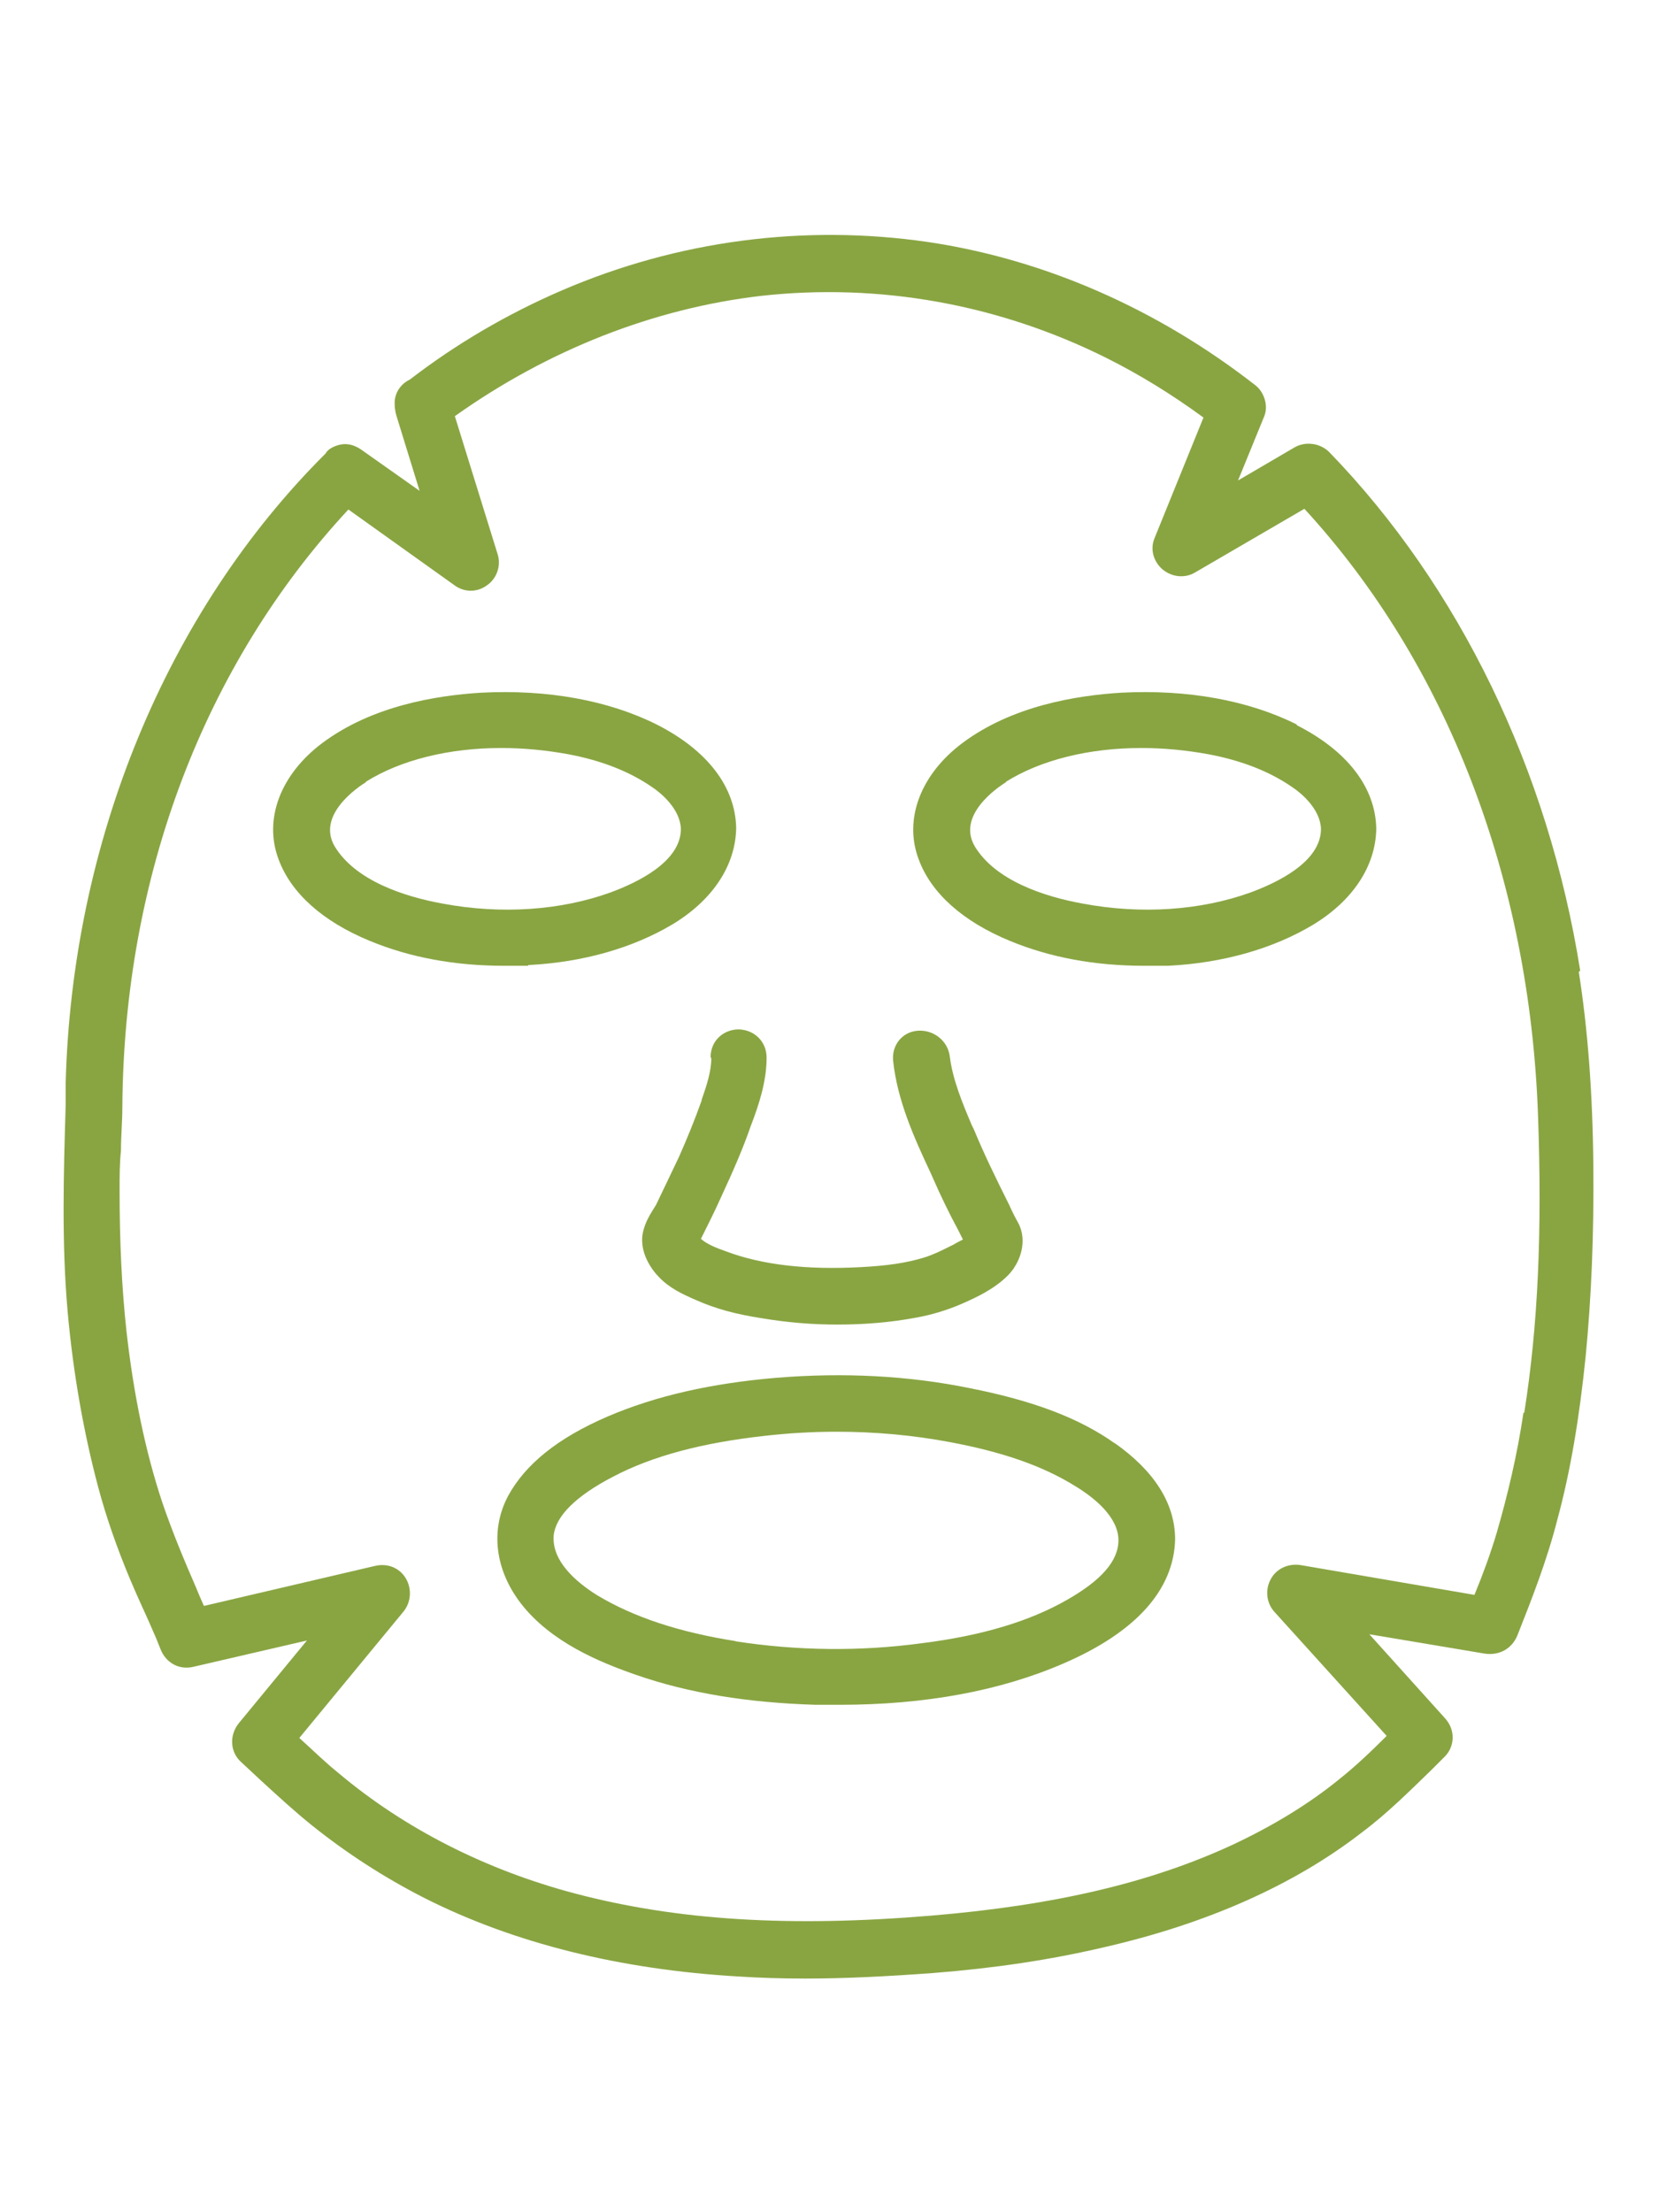
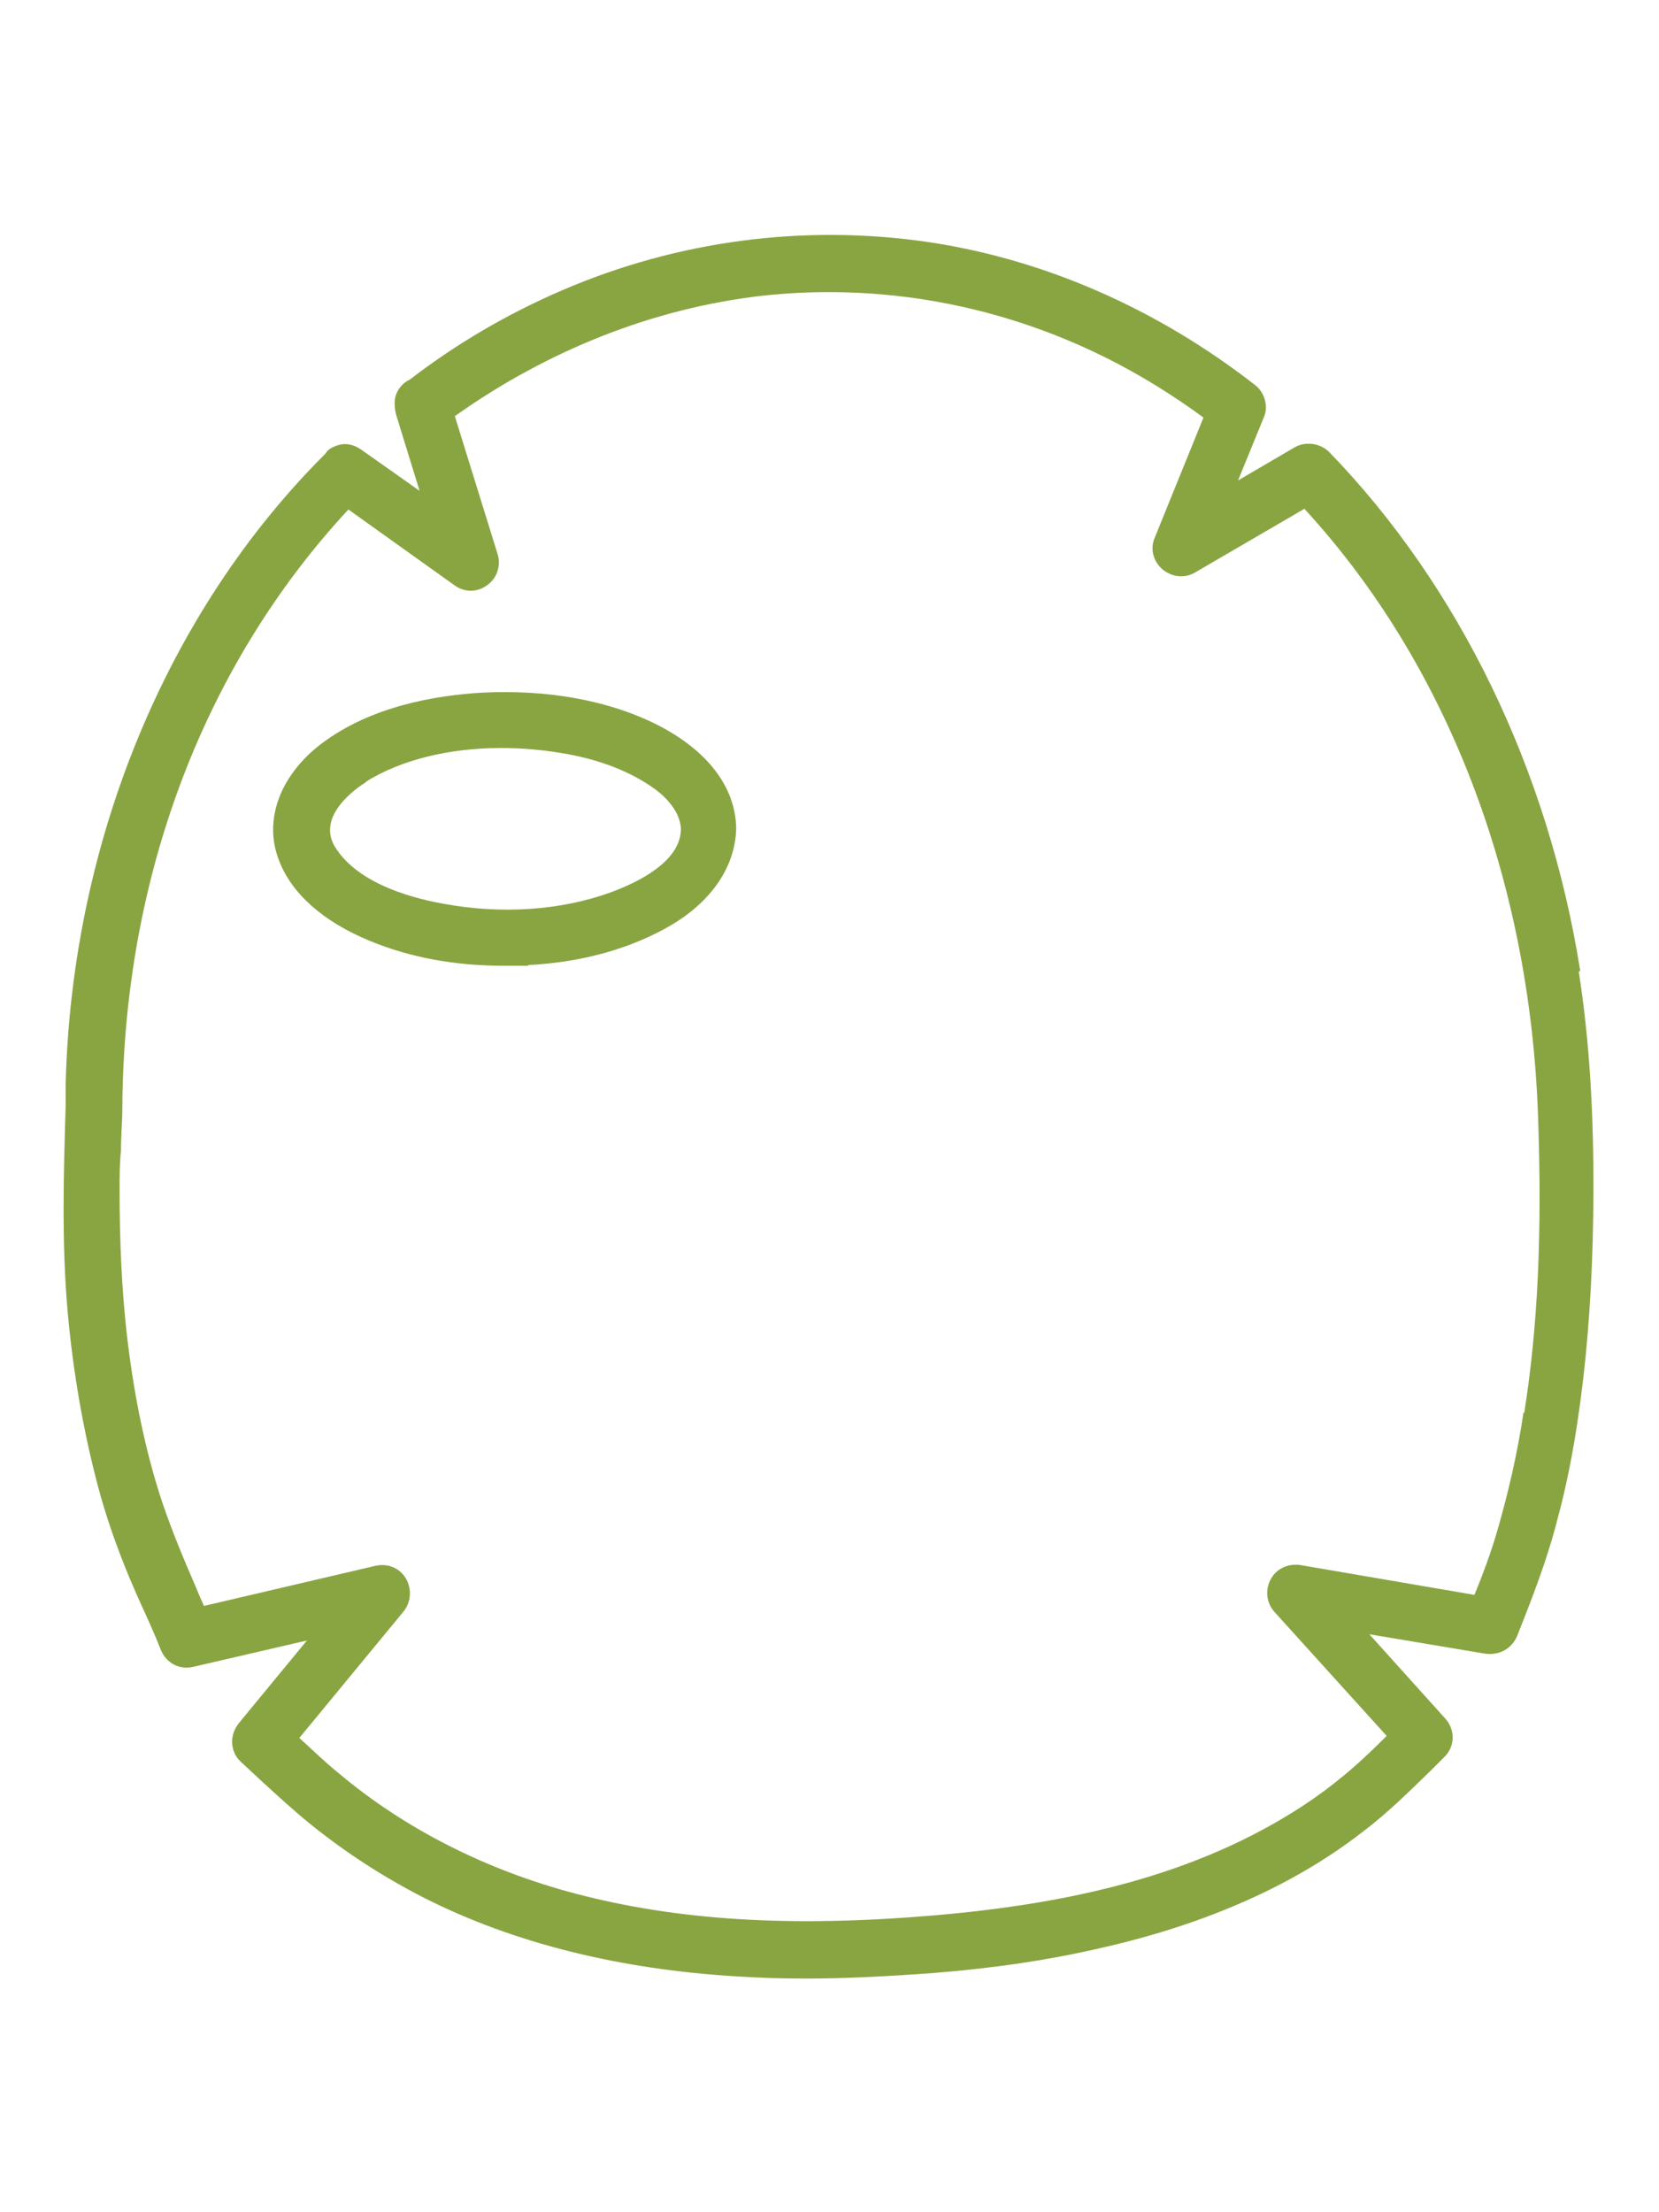
<svg xmlns="http://www.w3.org/2000/svg" id="_图层_1" data-name="图层 1" viewBox="0 0 24 32">
  <defs>
    <style>
      .cls-1 {
        fill: #89a542;
      }
    </style>
  </defs>
  <path class="cls-1" d="M22.86,14.04c-.46-2.9-1.75-5.56-3.63-7.5-.13-.13-.34-.16-.5-.07l-.82,.48,.38-.93c.06-.15,0-.34-.12-.44-1.42-1.11-3.06-1.83-4.75-2.08-1.79-.26-3.62-.02-5.29,.7-.79,.34-1.54,.78-2.2,1.29-.15,.07-.23,.22-.22,.36,0,.08,.02,.15,.03,.18l.33,1.07-.85-.6c-.09-.06-.19-.09-.29-.07-.1,.02-.19,.07-.22,.13h0C2.4,8.86,1.04,12.19,.95,15.67v.32c-.03,.98-.06,2,.03,3,.08,.88,.23,1.73,.44,2.52,.12,.45,.28,.9,.46,1.33,.06,.14,.12,.28,.18,.41,.07,.15,.13,.29,.2,.45l.06,.15c.08,.21,.28,.31,.48,.26l1.64-.38-.98,1.19c-.15,.18-.13,.43,.03,.57l.29,.27c.24,.22,.49,.45,.74,.65,.5,.4,1.04,.75,1.63,1.05,1.29,.65,2.82,1.03,4.53,1.13,.31,.02,.63,.03,.97,.03,.57,0,1.17-.03,1.85-.08,.89-.07,1.69-.19,2.46-.37,1.49-.34,2.76-.9,3.75-1.67,.36-.27,.68-.59,.99-.89l.19-.19c.16-.15,.17-.4,.01-.57l-1.09-1.21,1.67,.28c.21,.03,.39-.07,.47-.26,.21-.53,.43-1.09,.58-1.68,.19-.7,.32-1.48,.41-2.37,.08-.83,.12-1.73,.11-2.76-.01-1.04-.08-1.96-.21-2.79Zm-.82,6.39c-.09,.61-.23,1.2-.39,1.75-.09,.3-.2,.6-.32,.89l-2.51-.43c-.18-.03-.36,.05-.44,.21-.08,.15-.06,.34,.06,.47l1.62,1.79c-.22,.22-.45,.44-.69,.63-.43,.35-.95,.67-1.55,.95-1.17,.54-2.55,.87-4.35,1.02-2.04,.17-3.67,.07-5.15-.32-1.29-.34-2.47-.94-3.42-1.74-.2-.16-.38-.34-.57-.51h0s1.5-1.82,1.5-1.82c.12-.14,.13-.34,.04-.49-.09-.15-.26-.22-.44-.18l-2.48,.58c-.04-.09-.08-.18-.12-.28-.17-.39-.34-.8-.48-1.21-.25-.75-.42-1.59-.52-2.48-.07-.64-.1-1.31-.1-2.04,0-.2,0-.39,.02-.58,0-.21,.02-.42,.02-.62,.02-3.35,1.19-6.41,3.27-8.65l1.54,1.1c.14,.1,.32,.1,.46,0,.15-.1,.21-.29,.16-.45l-.62-2c1.35-.96,2.88-1.56,4.43-1.74,1.71-.19,3.44,.12,5,.9,.48,.24,.95,.53,1.4,.86l-.71,1.75c-.06,.15-.02,.32,.11,.44,.14,.12,.33,.14,.48,.05l1.58-.92c2.06,2.24,3.26,5.35,3.38,8.78,.06,1.68,0,3.04-.2,4.3Z" />
  <path class="cls-1" d="M7.64,13.96c.8-.04,1.52-.25,2.09-.59,.58-.35,.91-.85,.92-1.39-.01-.6-.42-1.13-1.15-1.5-.7-.35-1.58-.51-2.54-.46-.65,.04-1.58,.19-2.3,.73-.6,.45-.85,1.1-.63,1.68,.18,.49,.64,.9,1.32,1.18,.58,.24,1.23,.36,1.94,.36,.12,0,.23,0,.35,0Zm-2.35-2.65c.51-.32,1.21-.49,1.96-.49,.32,0,.64,.03,.97,.09,.48,.09,.89,.25,1.22,.48,.12,.08,.4,.31,.41,.6,0,.48-.64,.78-1.02,.92-.72,.26-1.58,.32-2.43,.16-.55-.1-1.26-.33-1.56-.83-.26-.45,.33-.85,.46-.93Z" />
-   <path class="cls-1" d="M18.76,10.48c-.7-.35-1.58-.51-2.54-.46-.65,.04-1.58,.19-2.3,.73-.6,.45-.85,1.1-.63,1.68,.18,.49,.64,.9,1.32,1.18,.58,.24,1.23,.36,1.94,.36,.12,0,.23,0,.35,0,.8-.04,1.52-.25,2.09-.59,.58-.35,.91-.85,.92-1.39-.01-.6-.42-1.13-1.15-1.5Zm-4.21,.83c.51-.32,1.21-.49,1.96-.49,.32,0,.64,.03,.97,.09,.48,.09,.89,.25,1.22,.48,.12,.08,.4,.31,.41,.6,0,.48-.64,.78-1.02,.92-.72,.26-1.58,.32-2.43,.16-.55-.1-1.26-.33-1.56-.83-.26-.45,.33-.85,.46-.93Z" />
-   <path class="cls-1" d="M16.13,20.88c-.52-.37-1.19-.62-2.1-.8-.88-.18-1.82-.23-2.8-.15-.94,.08-1.74,.26-2.44,.56-.72,.31-1.19,.69-1.44,1.15-.26,.49-.19,1.07,.19,1.56,.43,.55,1.12,.84,1.67,1.03,.75,.26,1.6,.4,2.59,.43,.12,0,.24,0,.35,0,1.23,0,2.32-.2,3.24-.6,1.04-.45,1.59-1.06,1.61-1.79h0c0-.53-.31-1-.88-1.4Zm-5.48,2.86c-.83-.13-1.49-.35-2.02-.67-.3-.19-.65-.49-.62-.86,.03-.28,.32-.57,.86-.85,.57-.3,1.29-.49,2.19-.59,.35-.04,.7-.06,1.04-.06,.56,0,1.11,.05,1.64,.15,.75,.14,1.34,.34,1.82,.64,.28,.17,.62,.45,.62,.78,0,.3-.25,.58-.74,.86-.54,.31-1.23,.52-2.11,.63-.89,.12-1.8,.11-2.7-.03Z" />
-   <path class="cls-1" d="M10.29,15.31c0,.19-.07,.4-.14,.6,0,0,0,0,0,.01-.1,.28-.21,.55-.33,.82-.11,.23-.22,.46-.33,.69l-.05,.08c-.05,.08-.1,.17-.13,.28-.09,.32,.14,.6,.22,.68,.15,.16,.34,.25,.55,.34,.27,.12,.56,.2,.95,.26,.36,.06,.72,.09,1.08,.09,.39,0,.77-.03,1.14-.1,.23-.04,.45-.11,.64-.19,.23-.1,.49-.22,.69-.42,.18-.18,.29-.5,.15-.76-.05-.09-.09-.17-.13-.26-.2-.4-.37-.75-.51-1.09l-.03-.06c-.14-.33-.28-.67-.32-1-.03-.23-.24-.39-.47-.37-.22,.02-.37,.21-.35,.43,.06,.58,.31,1.13,.54,1.62l.04,.09c.11,.25,.23,.5,.36,.74l.07,.14s-.1,.05-.13,.07l-.06,.03c-.12,.06-.24,.12-.37,.16-.26,.08-.54,.12-.93,.14-.76,.04-1.41-.03-1.94-.23-.14-.05-.27-.1-.36-.18,.1-.2,.2-.4,.29-.6,.18-.39,.32-.71,.43-1.03,.12-.31,.23-.65,.23-.99,0-.23-.17-.4-.4-.41,0,0,0,0,0,0-.23,0-.41,.17-.41,.4Z" />
</svg>